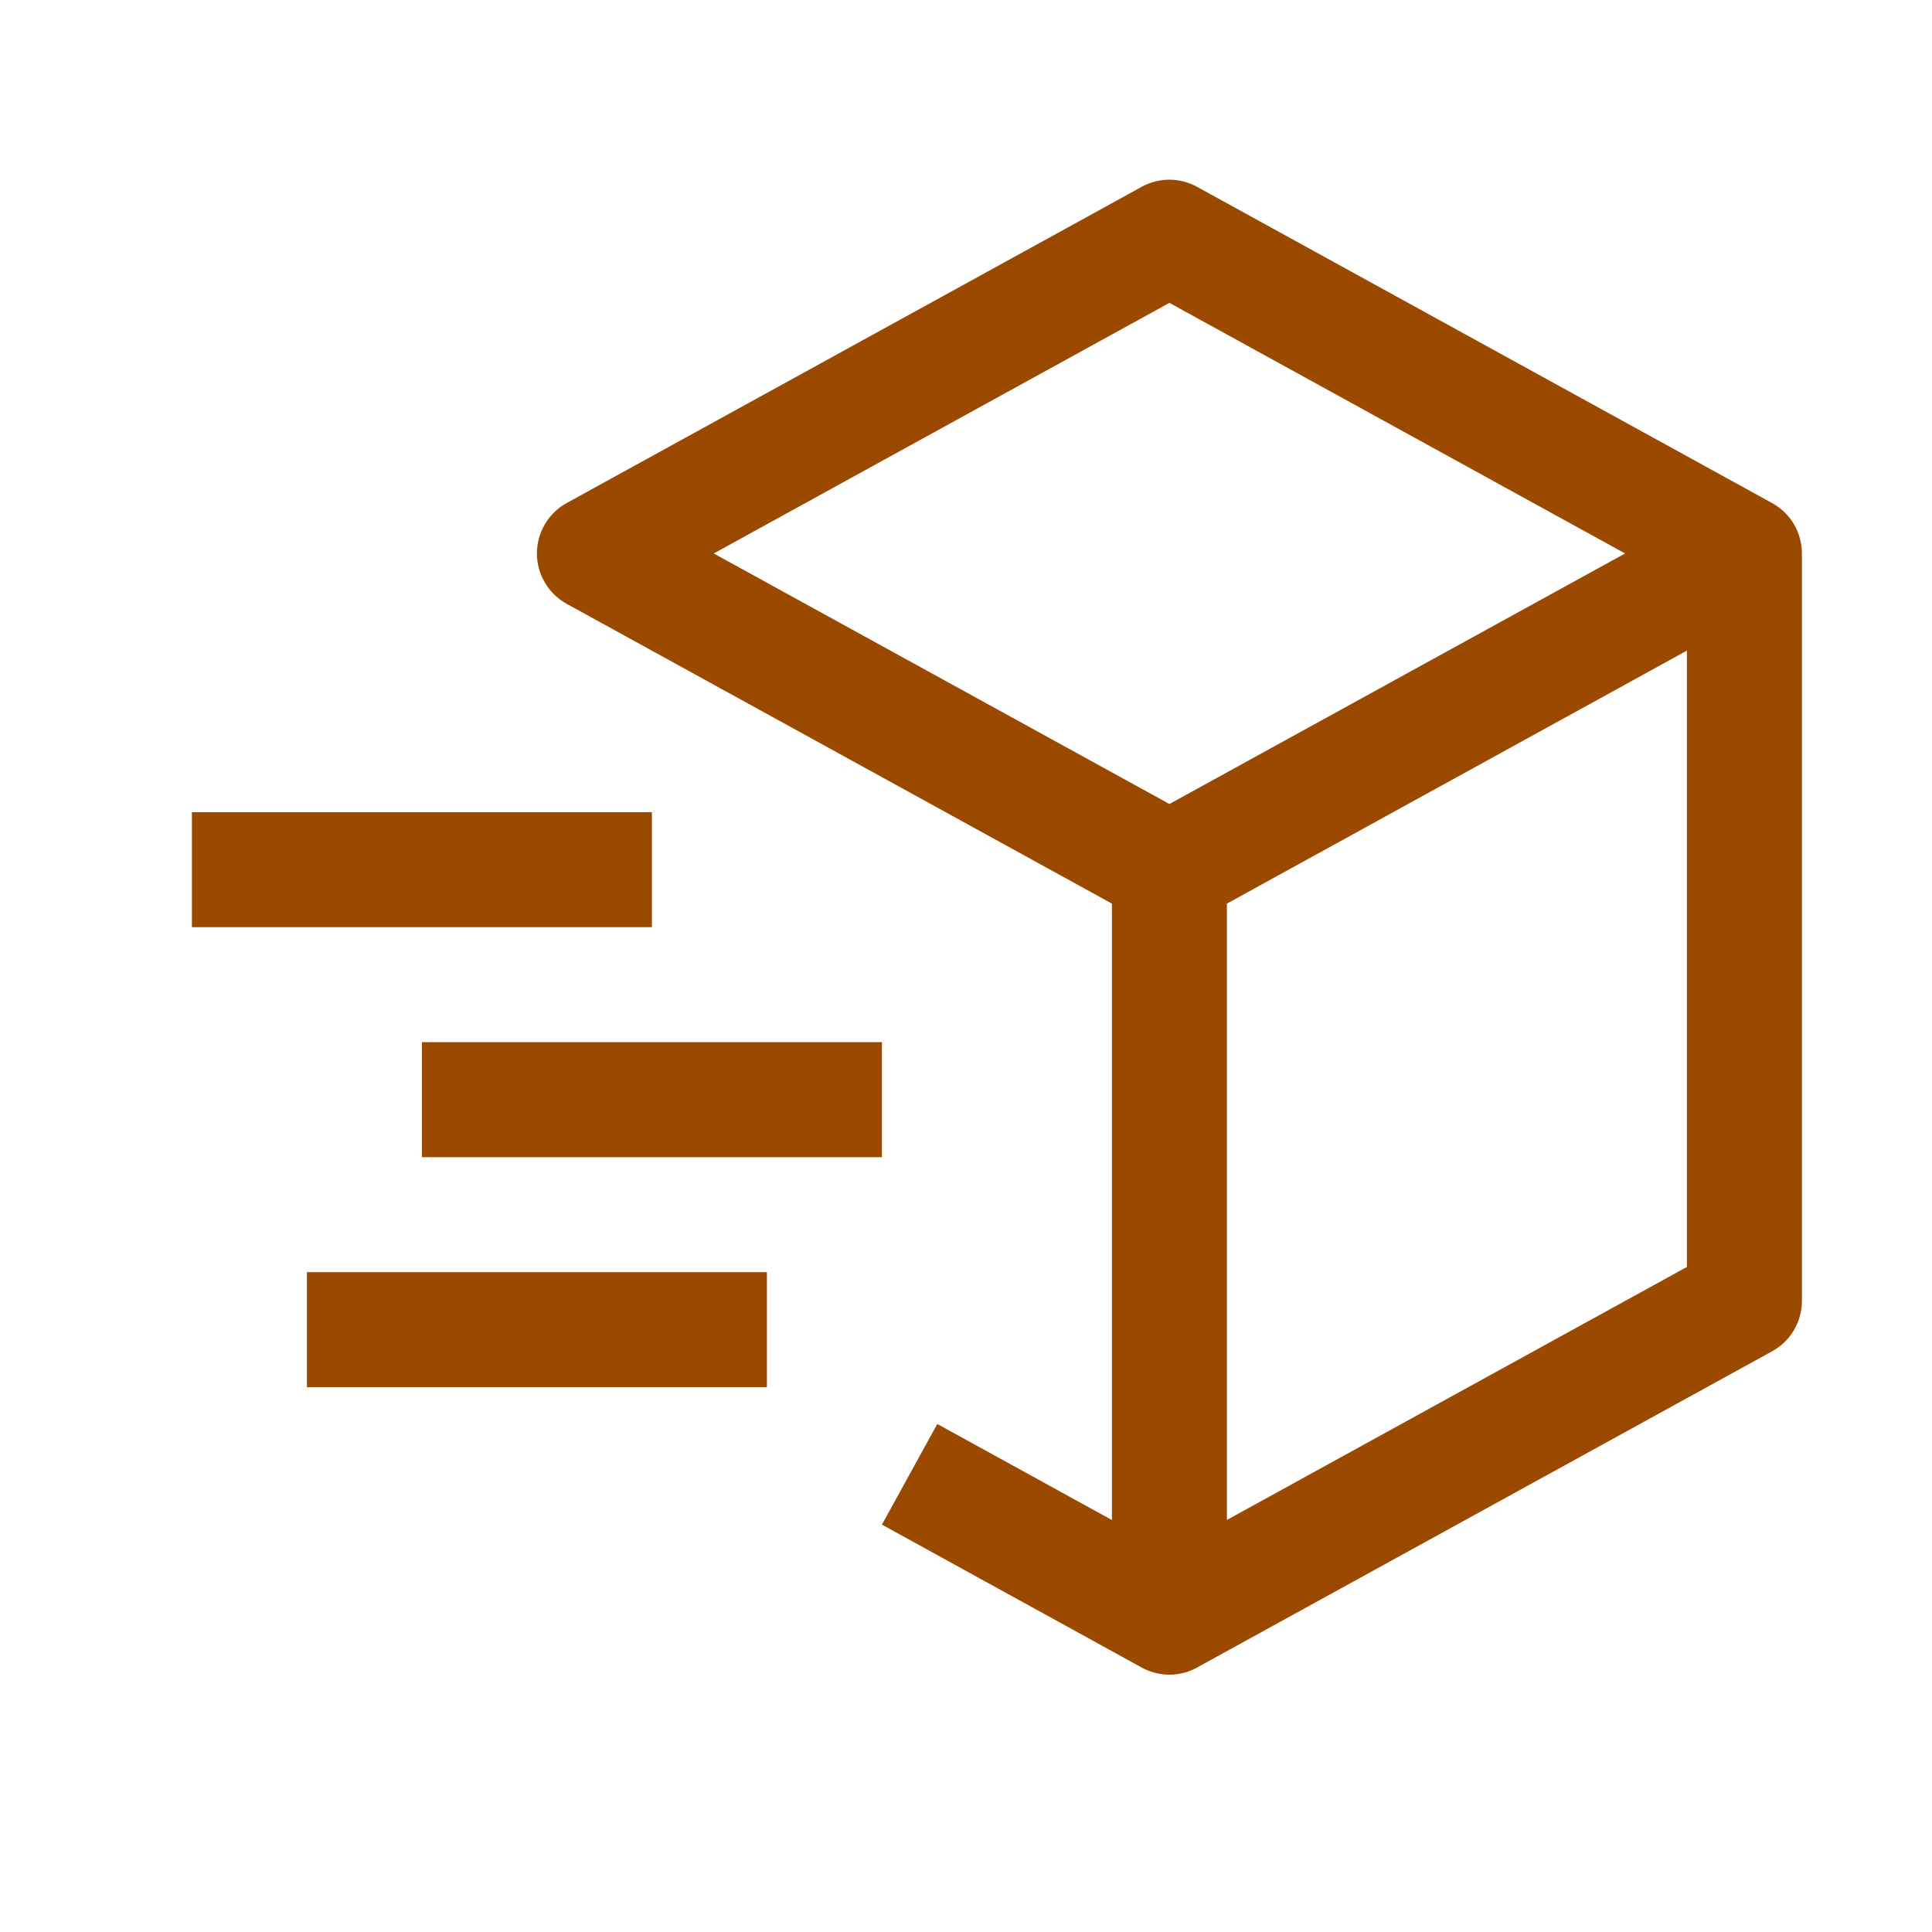
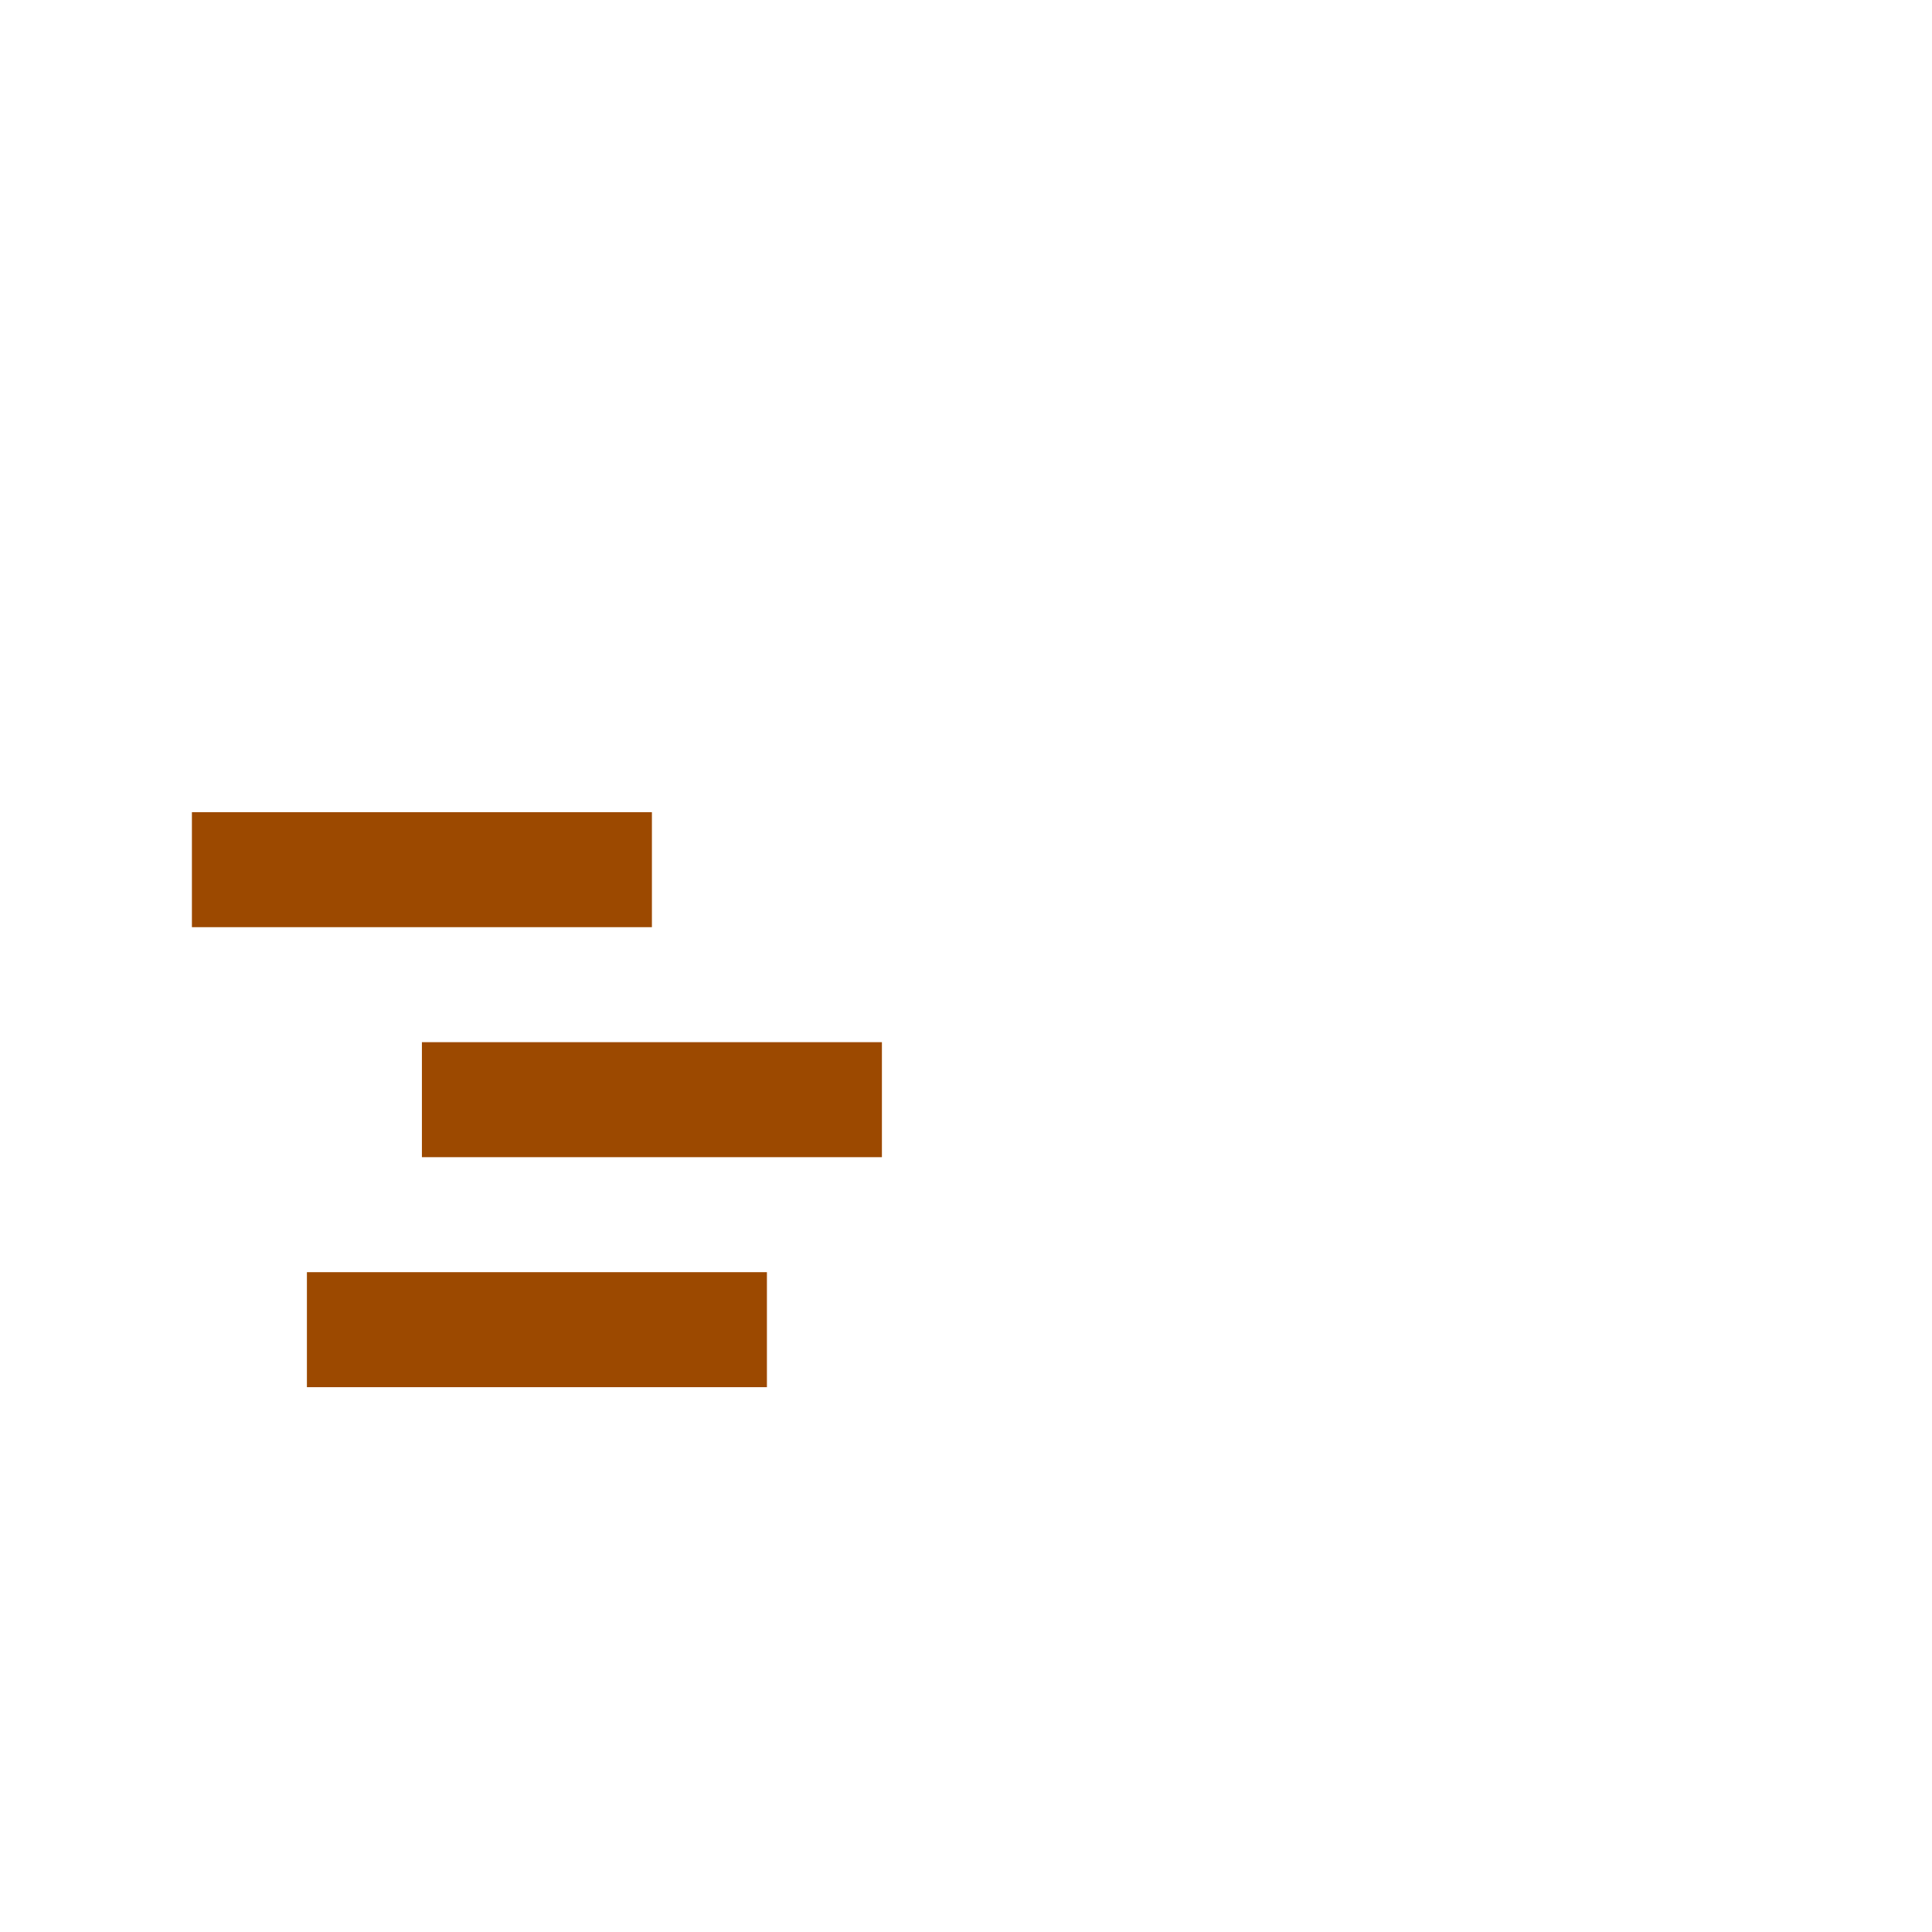
<svg xmlns="http://www.w3.org/2000/svg" width="21" height="21" viewBox="0 0 21 21" fill="none">
-   <path d="M19.262 5.468L13.012 2.031C12.92 1.98 12.816 1.953 12.711 1.953C12.605 1.953 12.502 1.98 12.409 2.031L6.159 5.468C6.061 5.522 5.98 5.601 5.923 5.698C5.866 5.794 5.836 5.904 5.836 6.016C5.836 6.127 5.866 6.237 5.923 6.333C5.98 6.43 6.061 6.509 6.159 6.563L12.086 9.822V16.522L10.188 15.478L9.586 16.572L12.409 18.125C12.502 18.176 12.605 18.203 12.711 18.203C12.816 18.203 12.92 18.176 13.012 18.125L19.262 14.688C19.36 14.634 19.442 14.555 19.499 14.459C19.556 14.362 19.586 14.252 19.586 14.14V6.016C19.586 5.904 19.556 5.794 19.499 5.697C19.442 5.601 19.36 5.522 19.262 5.468ZM12.711 3.292L17.664 6.016L12.711 8.739L7.758 6.016L12.711 3.292ZM18.336 13.771L13.336 16.521V9.822L18.336 7.072V13.771Z" fill="#9C4900" />
  <path d="M7.086 10.078H2.086V8.828H7.086V10.078ZM8.336 15.078H3.336V13.828H8.336V15.078ZM9.586 12.578H4.586V11.328H9.586V12.578Z" fill="#9C4900" />
</svg>